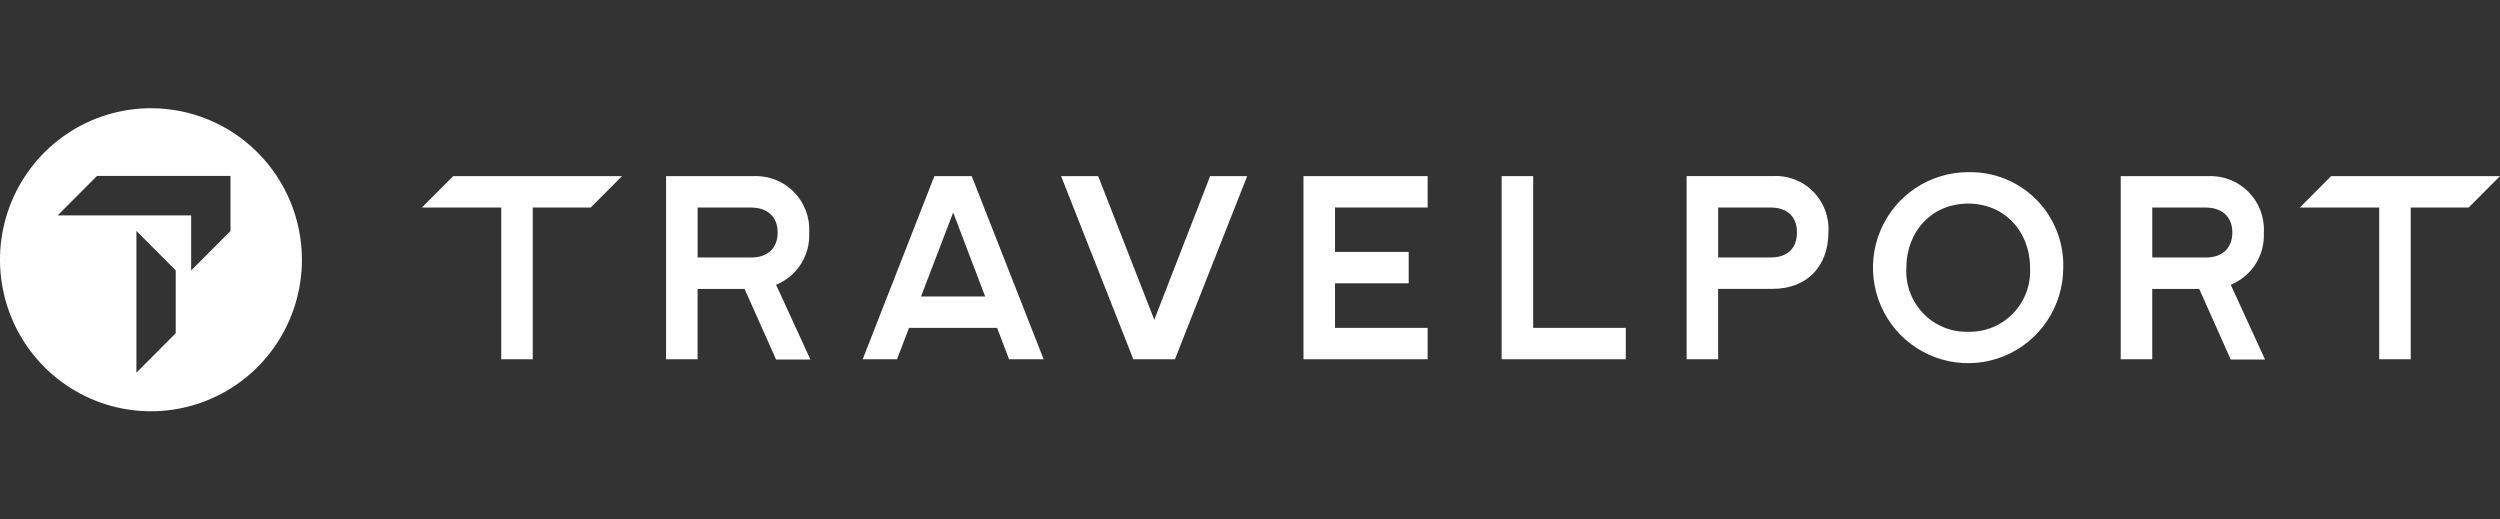
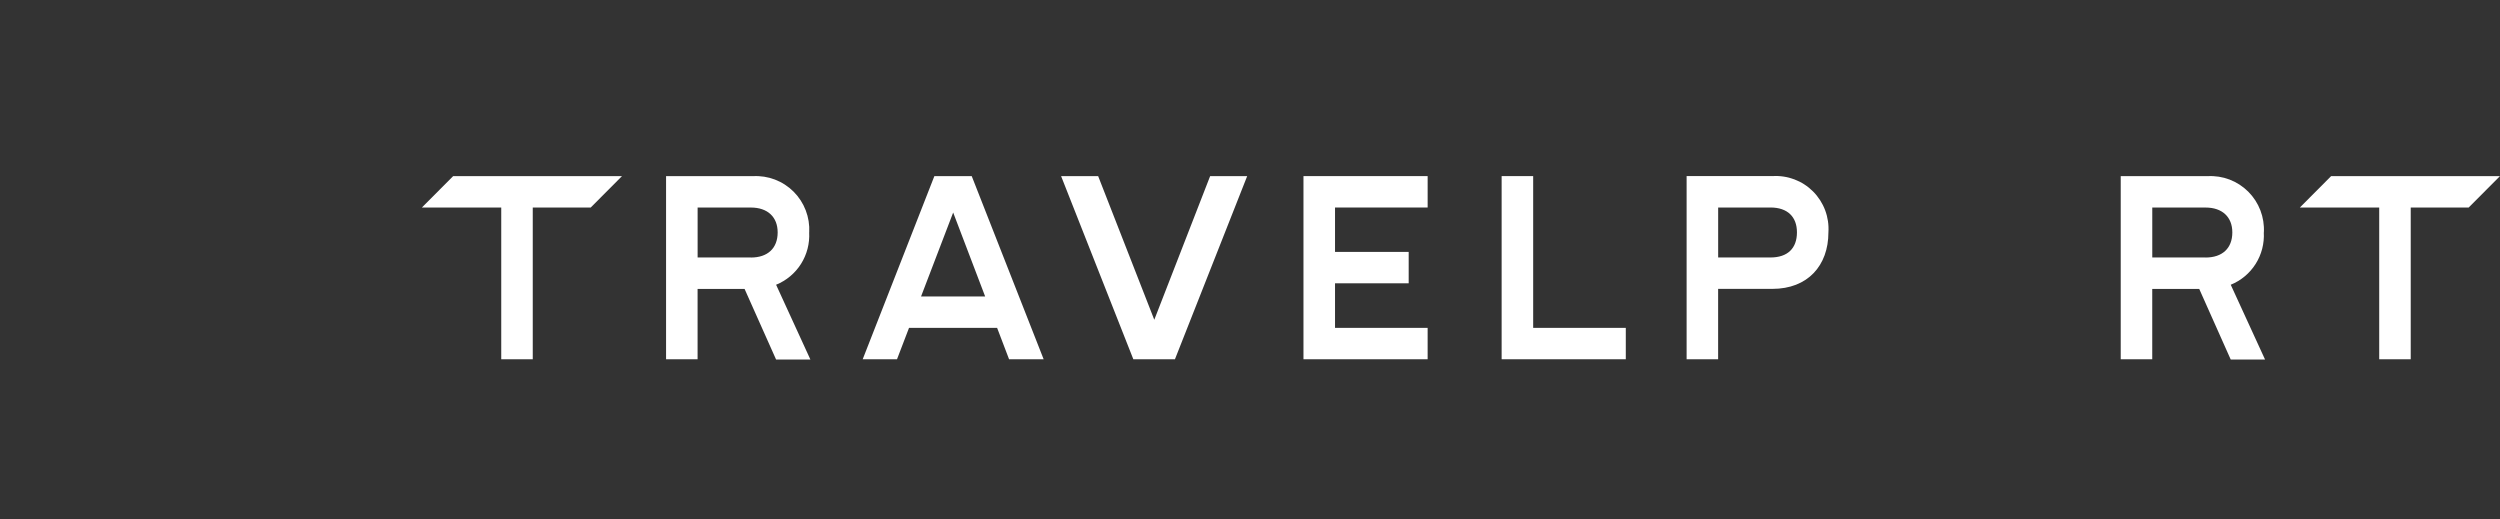
<svg xmlns="http://www.w3.org/2000/svg" width="231" height="48" viewBox="0 0 231 48" fill="none">
  <rect x="0" y="0" width="231" height="48" fill="#333333" stroke="none" />
-   <path d="M13.949 10C11.19 10 8.493 10.821 6.199 12.359C3.906 13.898 2.118 16.084 1.062 18.642C0.006 21.201 -0.27 24.016 0.268 26.732C0.806 29.448 2.135 31.942 4.086 33.901C6.036 35.858 8.522 37.192 11.228 37.732C13.934 38.272 16.738 37.995 19.287 36.935C21.836 35.875 24.014 34.08 25.547 31.777C27.079 29.475 27.897 26.768 27.897 23.999C27.896 20.286 26.427 16.725 23.811 14.1C21.196 11.475 17.648 10 13.949 10ZM16.236 30.789L12.604 34.435V21.337L16.236 24.983V30.789ZM21.297 21.343L17.664 24.989V19.902H5.331L8.963 16.256H21.297V21.343Z" fill="white" />
  <path d="M111.817 16.272L106.656 29.545L101.469 16.272H98.045L104.72 33.195H108.565L115.24 16.272H111.817Z" fill="white" />
  <path d="M120.441 16.272V33.195H131.913V30.295H123.356V26.177H130.162V23.276H123.356V19.174H131.914V16.272H120.441Z" fill="white" />
  <path d="M138.751 16.272V33.195H150.223V30.295H141.665V16.272H138.751Z" fill="white" />
  <path d="M163.589 23.791H158.758V19.173H163.589C165.176 19.173 166.038 20.043 166.038 21.469C166.038 22.945 165.176 23.791 163.589 23.791ZM163.775 16.271H155.843V33.194H158.755V26.692H163.77C167.035 26.692 168.946 24.538 168.946 21.468C168.991 20.774 168.888 20.078 168.644 19.428C168.4 18.777 168.02 18.186 167.53 17.694C167.04 17.202 166.451 16.821 165.803 16.576C165.154 16.331 164.461 16.227 163.77 16.272" fill="white" />
-   <path d="M181.861 30.656C181.093 30.678 180.328 30.54 179.616 30.25C178.903 29.961 178.258 29.527 177.722 28.975C177.185 28.423 176.767 27.765 176.496 27.044C176.225 26.322 176.106 25.552 176.146 24.781C176.146 21.349 178.526 18.811 181.861 18.811C185.196 18.811 187.578 21.349 187.578 24.781C187.615 25.551 187.494 26.321 187.222 27.041C186.95 27.762 186.532 28.419 185.996 28.97C185.459 29.522 184.815 29.956 184.104 30.246C183.392 30.536 182.629 30.676 181.861 30.656ZM181.887 15.909C180.149 15.903 178.448 16.413 176.998 17.377C175.549 18.34 174.417 19.713 173.745 21.322C173.073 22.931 172.892 24.704 173.223 26.416C173.555 28.129 174.384 29.704 175.608 30.944C176.831 32.183 178.393 33.031 180.096 33.379C181.799 33.728 183.567 33.562 185.176 32.903C186.785 32.243 188.164 31.12 189.137 29.674C190.11 28.229 190.635 26.526 190.644 24.781C190.681 23.613 190.481 22.45 190.055 21.362C189.629 20.274 188.986 19.285 188.167 18.454C187.347 17.624 186.368 16.97 185.288 16.533C184.208 16.095 183.051 15.883 181.887 15.909Z" fill="white" />
  <path d="M203.795 23.791H198.87V19.177H203.795C205.332 19.177 206.267 20.047 206.267 21.473C206.267 22.949 205.334 23.796 203.795 23.796M209.182 21.473C209.218 20.779 209.108 20.085 208.86 19.436C208.611 18.788 208.229 18.199 207.738 17.709C207.247 17.219 206.659 16.838 206.012 16.591C205.364 16.344 204.672 16.237 203.981 16.277H195.955V33.199H198.867V26.697H203.209L206.12 33.224H209.292L206.12 26.31C207.069 25.925 207.874 25.252 208.422 24.385C208.97 23.518 209.233 22.5 209.175 21.475" fill="white" />
  <path d="M69.385 23.791H64.46V19.177H69.385C70.922 19.177 71.856 20.047 71.856 21.473C71.856 22.949 70.924 23.796 69.385 23.796M74.772 21.473C74.809 20.779 74.699 20.085 74.45 19.436C74.201 18.788 73.819 18.199 73.328 17.709C72.837 17.219 72.249 16.838 71.601 16.591C70.954 16.344 70.262 16.237 69.571 16.277H61.545V33.199H64.457V26.697H68.799L71.711 33.224H74.882L71.711 26.31C72.66 25.925 73.465 25.252 74.013 24.385C74.561 23.518 74.824 22.5 74.767 21.475" fill="white" />
  <path d="M215.397 16.272L212.507 19.174H219.839V33.195H222.751V19.174H228.107L230.997 16.272H215.397Z" fill="white" />
  <path d="M88.073 19.637L91.028 27.393H85.105L88.073 19.637ZM86.336 16.272L79.713 33.195H82.884L83.994 30.295H92.133L93.238 33.195H96.433L89.787 16.272H86.336Z" fill="white" />
  <path d="M41.873 16.272L38.983 19.174H46.315V33.195H49.227V19.174H54.583L57.474 16.272H41.873Z" fill="white" />
</svg>